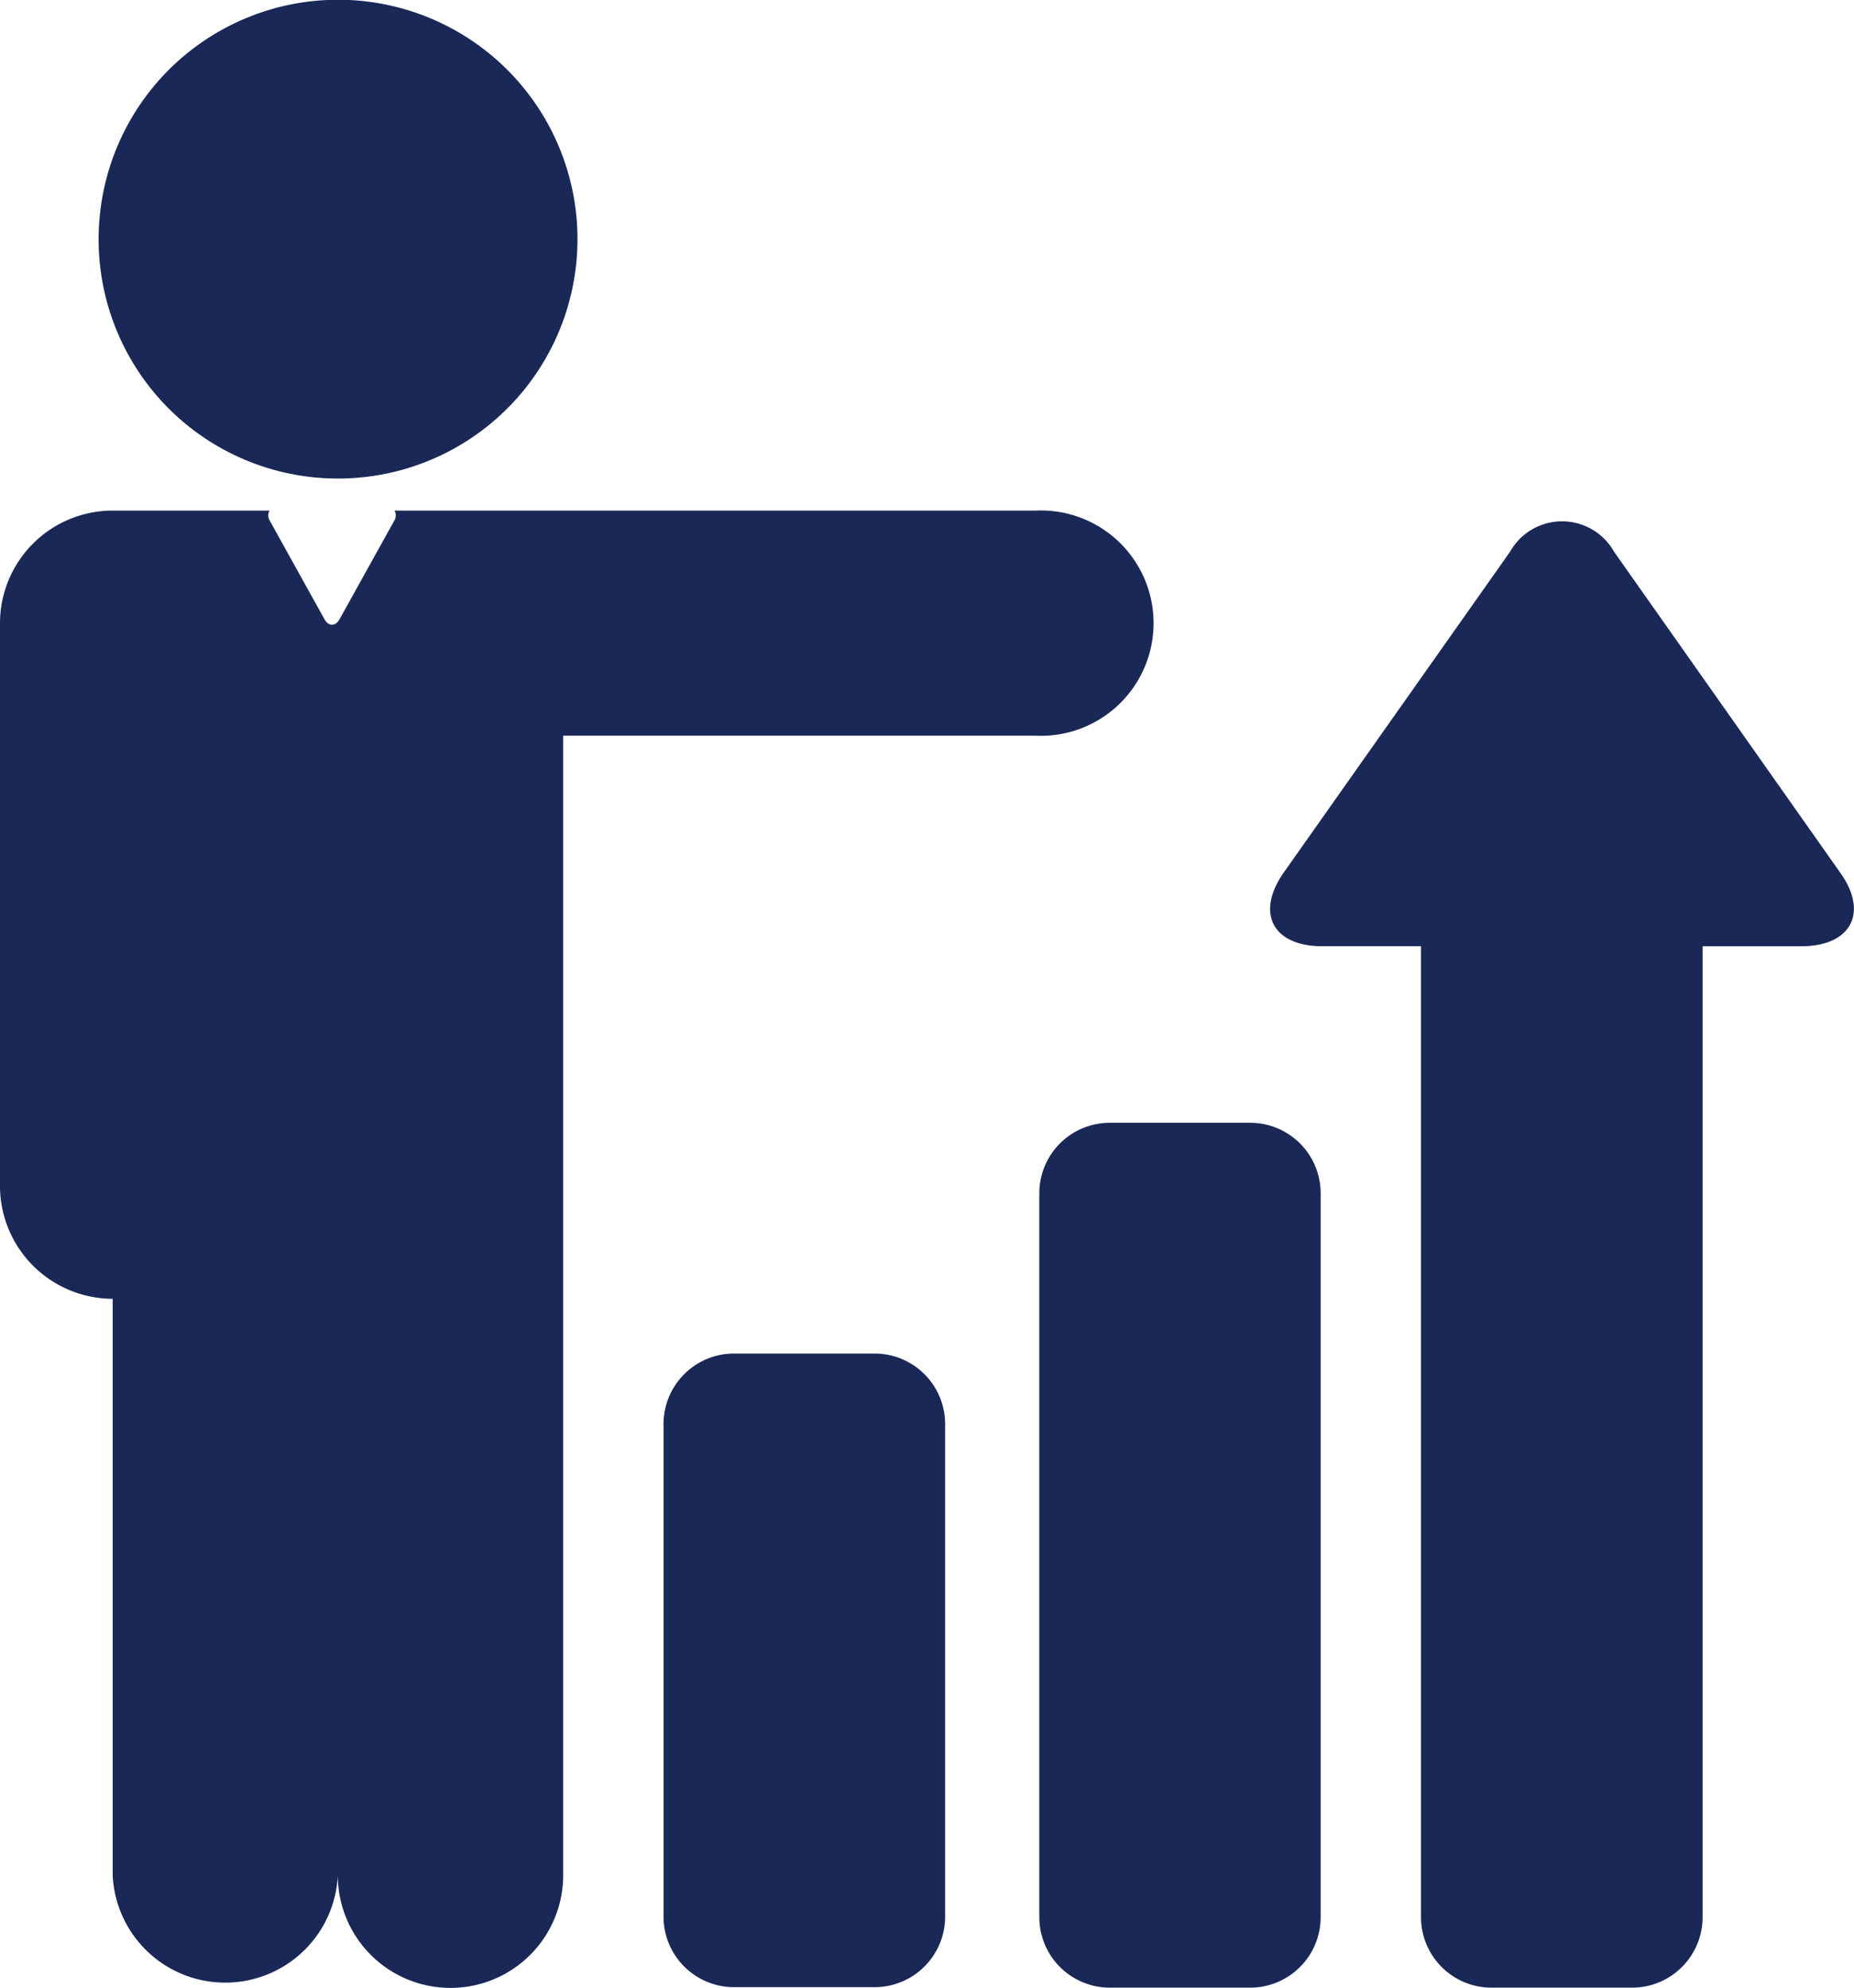
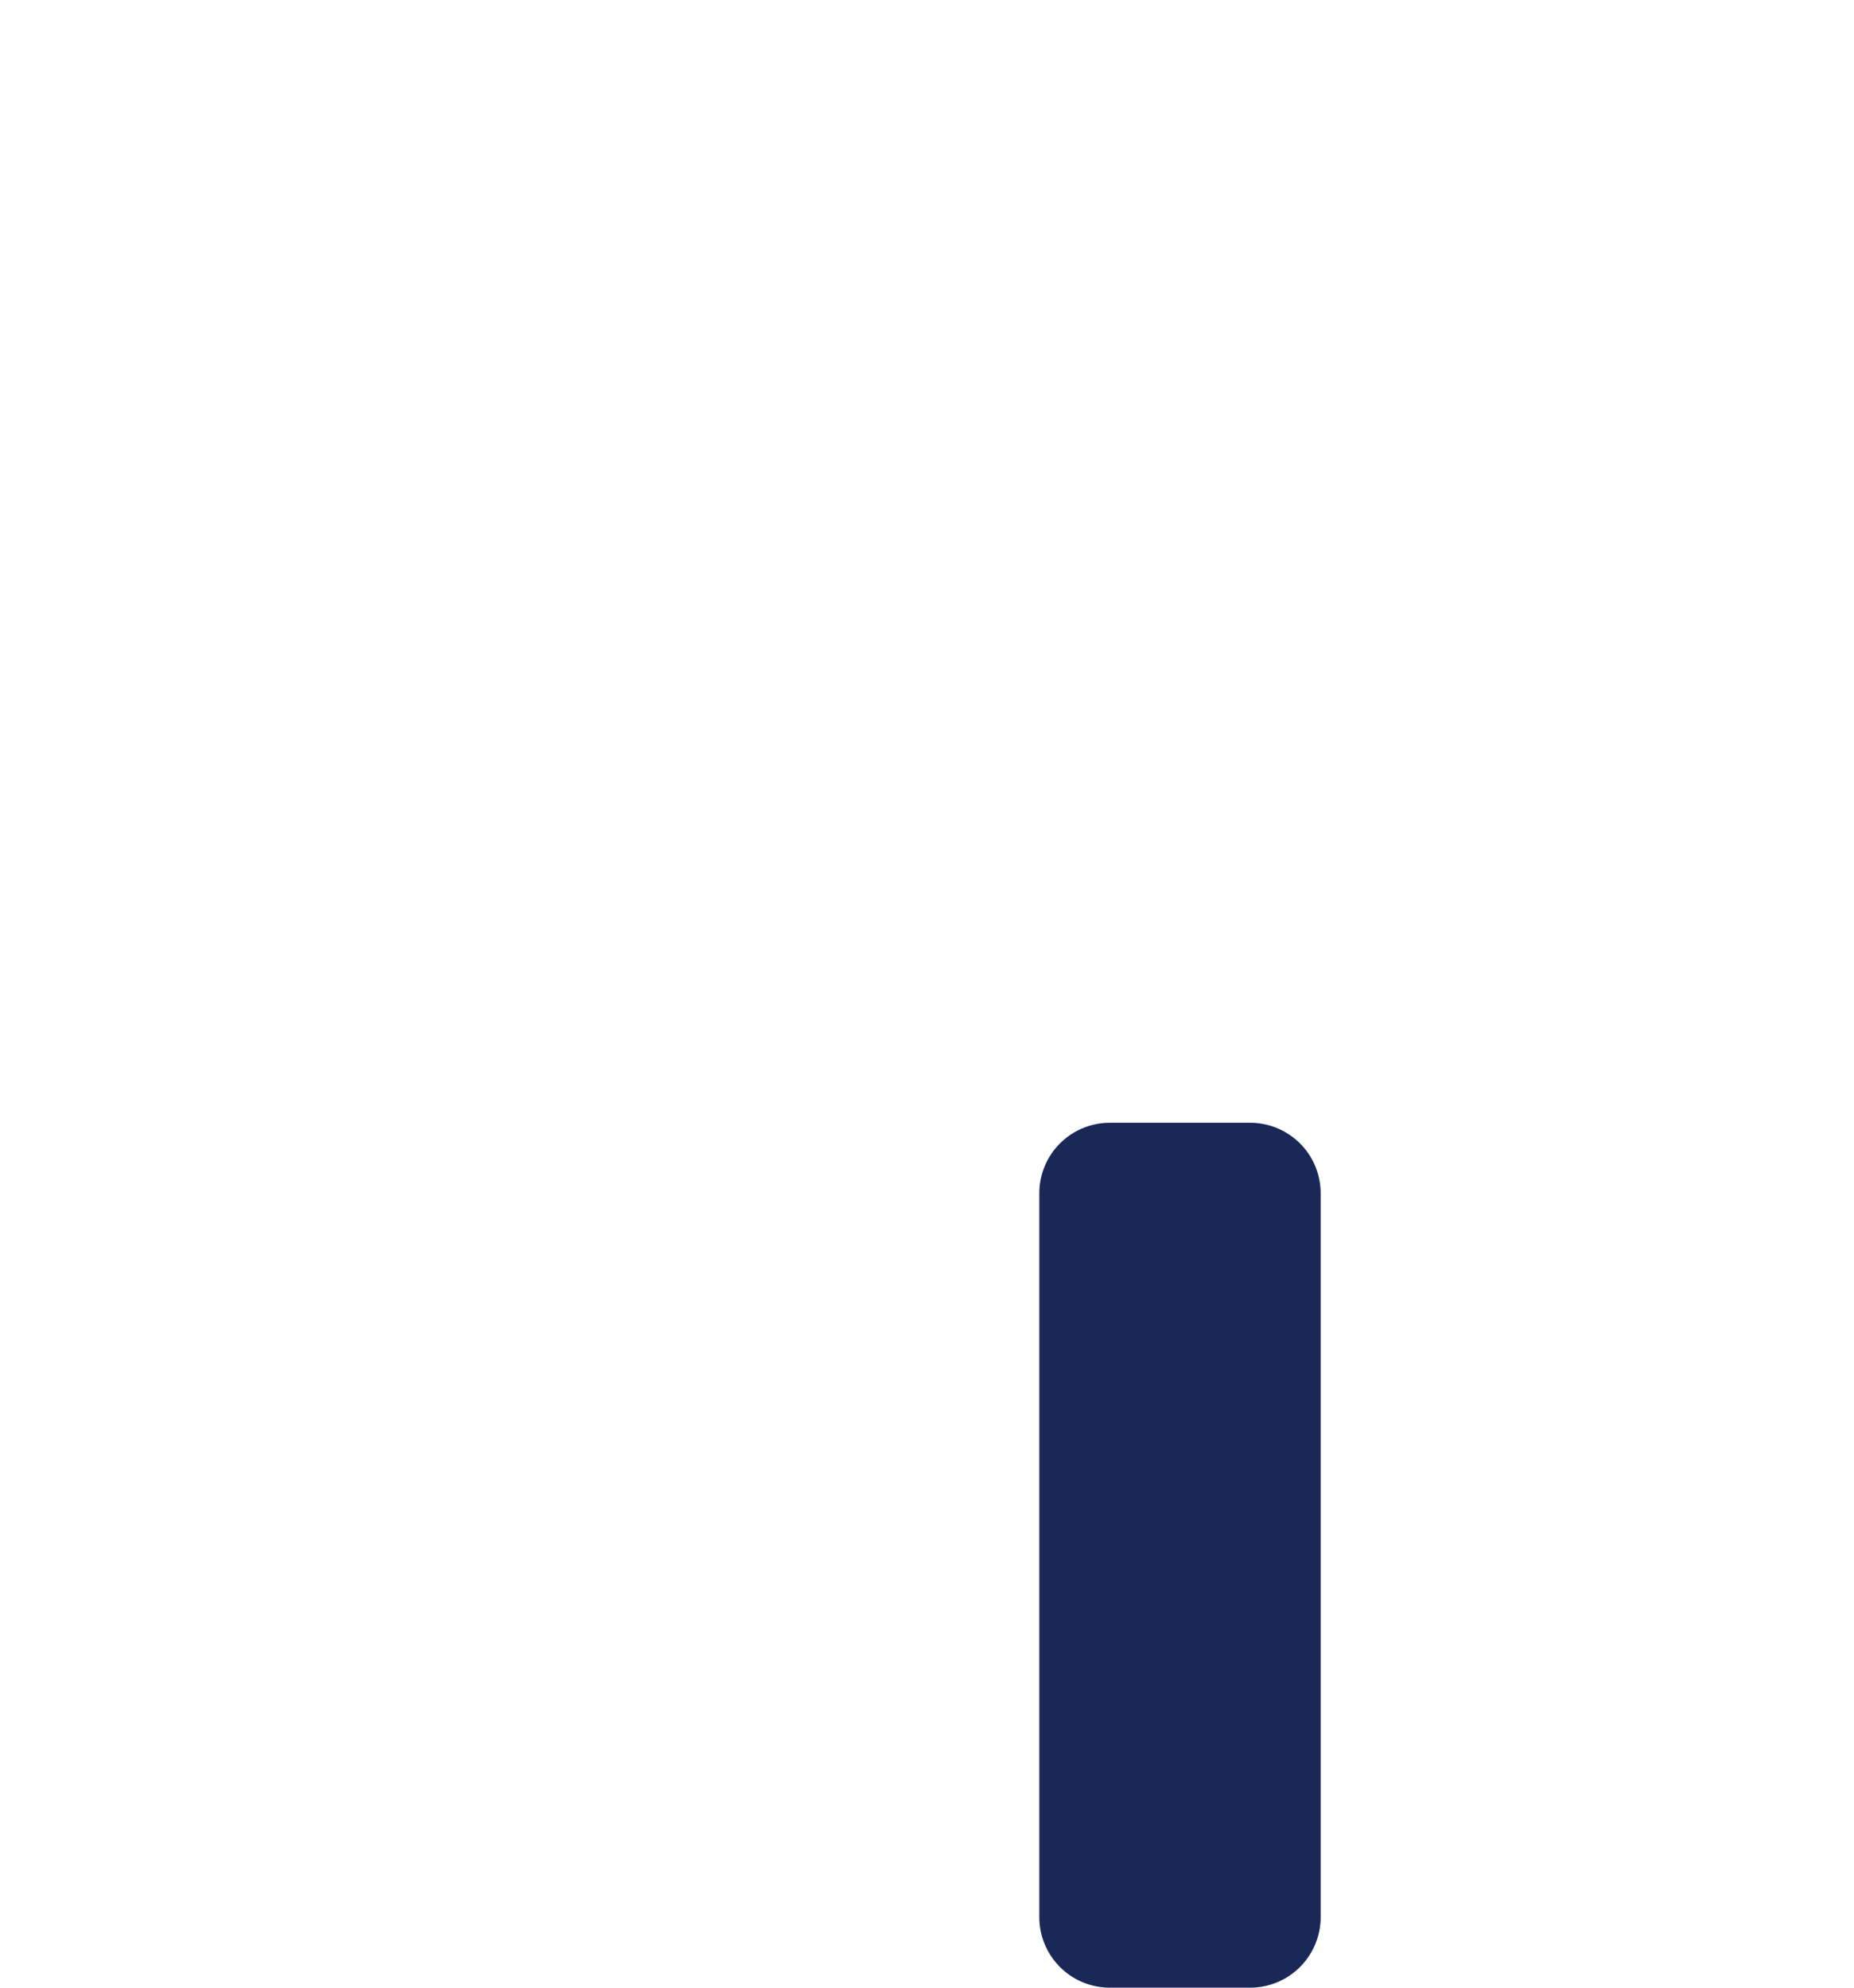
<svg xmlns="http://www.w3.org/2000/svg" viewBox="0 0 75.19 80.62">
  <defs>
    <style>.cls-1{fill:#1a2857;}</style>
  </defs>
  <title>Asset 2</title>
  <g id="Layer_2" data-name="Layer 2">
    <g id="icon_set" data-name="icon set">
-       <path class="cls-1" d="M74.62,35.38l-9.16-13a2.42,2.42,0,0,0-4.22,0l-9.17,13c-1.16,1.65-.46,3,1.56,3h4V77.77a2.86,2.86,0,0,0,2.86,2.85h5.7a2.86,2.86,0,0,0,2.86-2.85V38.38h4C75.09,38.38,75.79,37,74.62,35.38Z" />
-       <path class="cls-1" d="M35.47,54.9h-5.7a2.86,2.86,0,0,0-2.86,2.85v20a2.86,2.86,0,0,0,2.86,2.85h5.7a2.86,2.86,0,0,0,2.86-2.85v-20A2.86,2.86,0,0,0,35.47,54.9Z" />
      <path class="cls-1" d="M50.69,45.54H45a2.86,2.86,0,0,0-2.85,2.85V77.77A2.86,2.86,0,0,0,45,80.62h5.71a2.86,2.86,0,0,0,2.85-2.85V48.39A2.86,2.86,0,0,0,50.69,45.54Z" />
-       <path class="cls-1" d="M13.7,19.41A9.71,9.71,0,1,0,4,9.71,9.7,9.7,0,0,0,13.7,19.41Z" />
-       <path class="cls-1" d="M42,20.71H16a.4.4,0,0,1,0,.39l-2.22,4c-.17.32-.46.32-.63,0l-2.22-4a.4.4,0,0,1,0-.39H4.57A4.57,4.57,0,0,0,0,25.27V48.11a4.58,4.58,0,0,0,4.57,4.57V76.06a4.57,4.57,0,0,0,9.13,0,4.57,4.57,0,0,0,9.14,0V29.84H42a4.57,4.57,0,1,0,0-9.13Z" />
    </g>
  </g>
</svg>